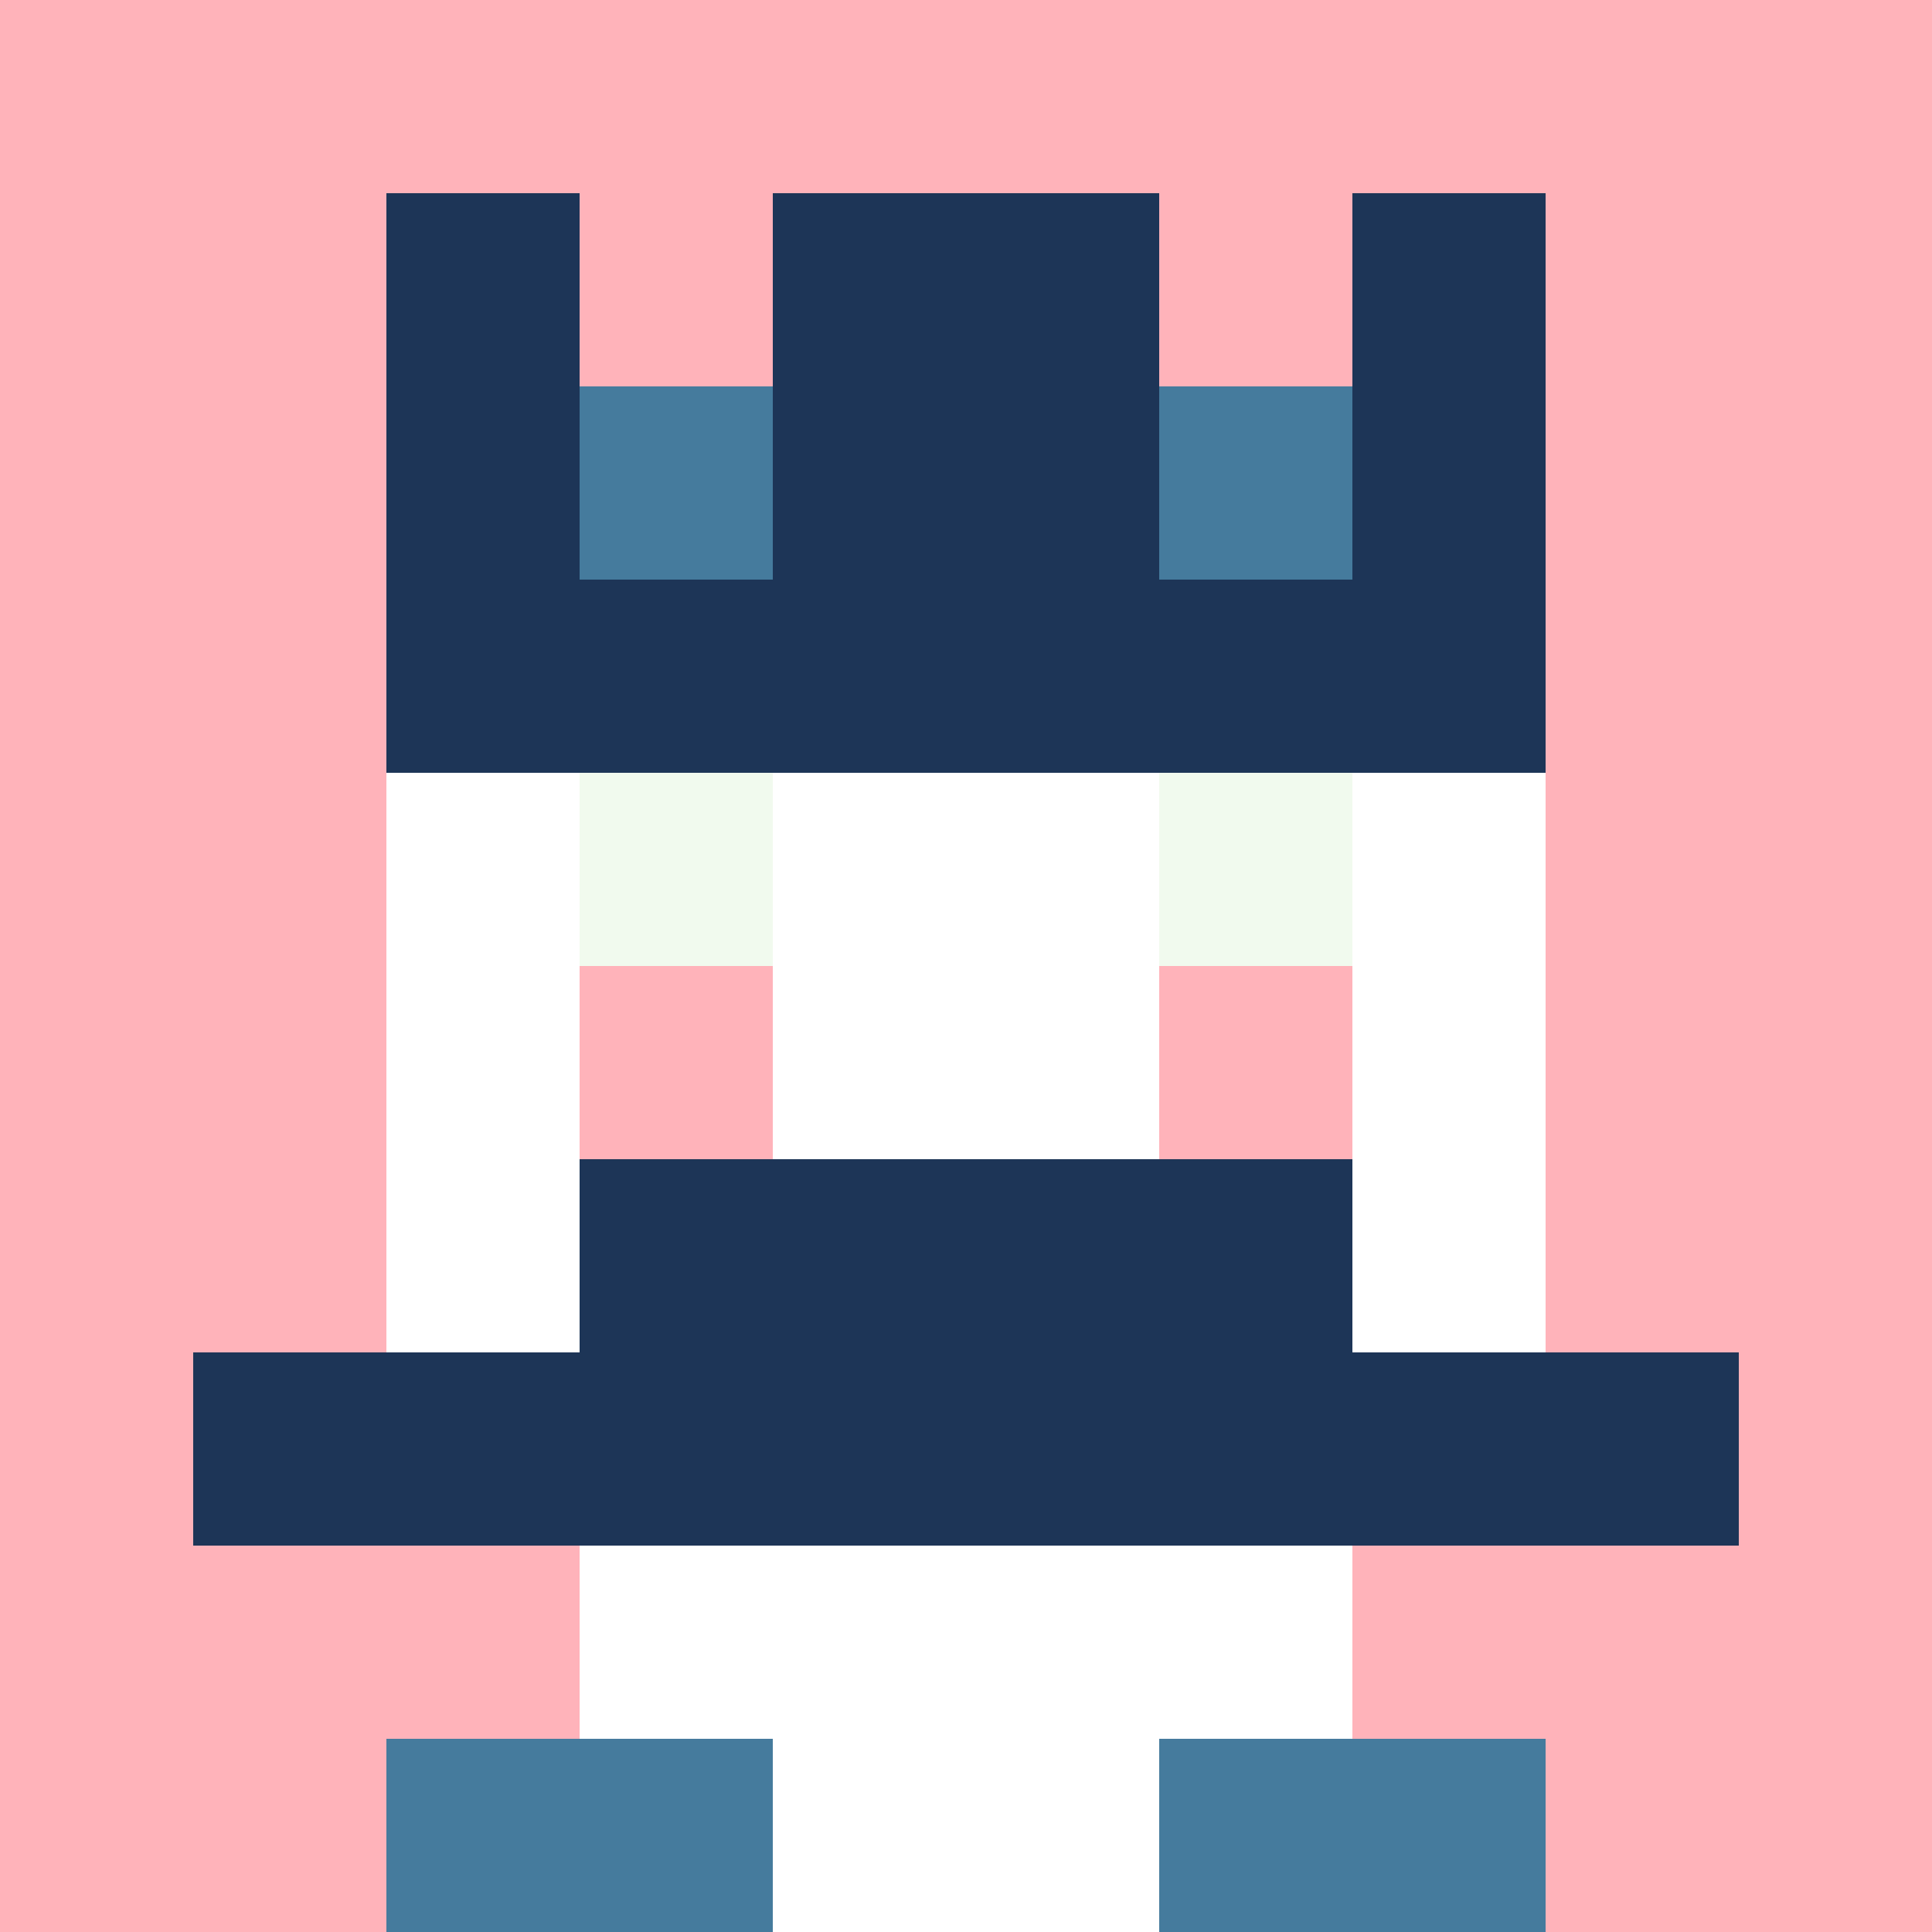
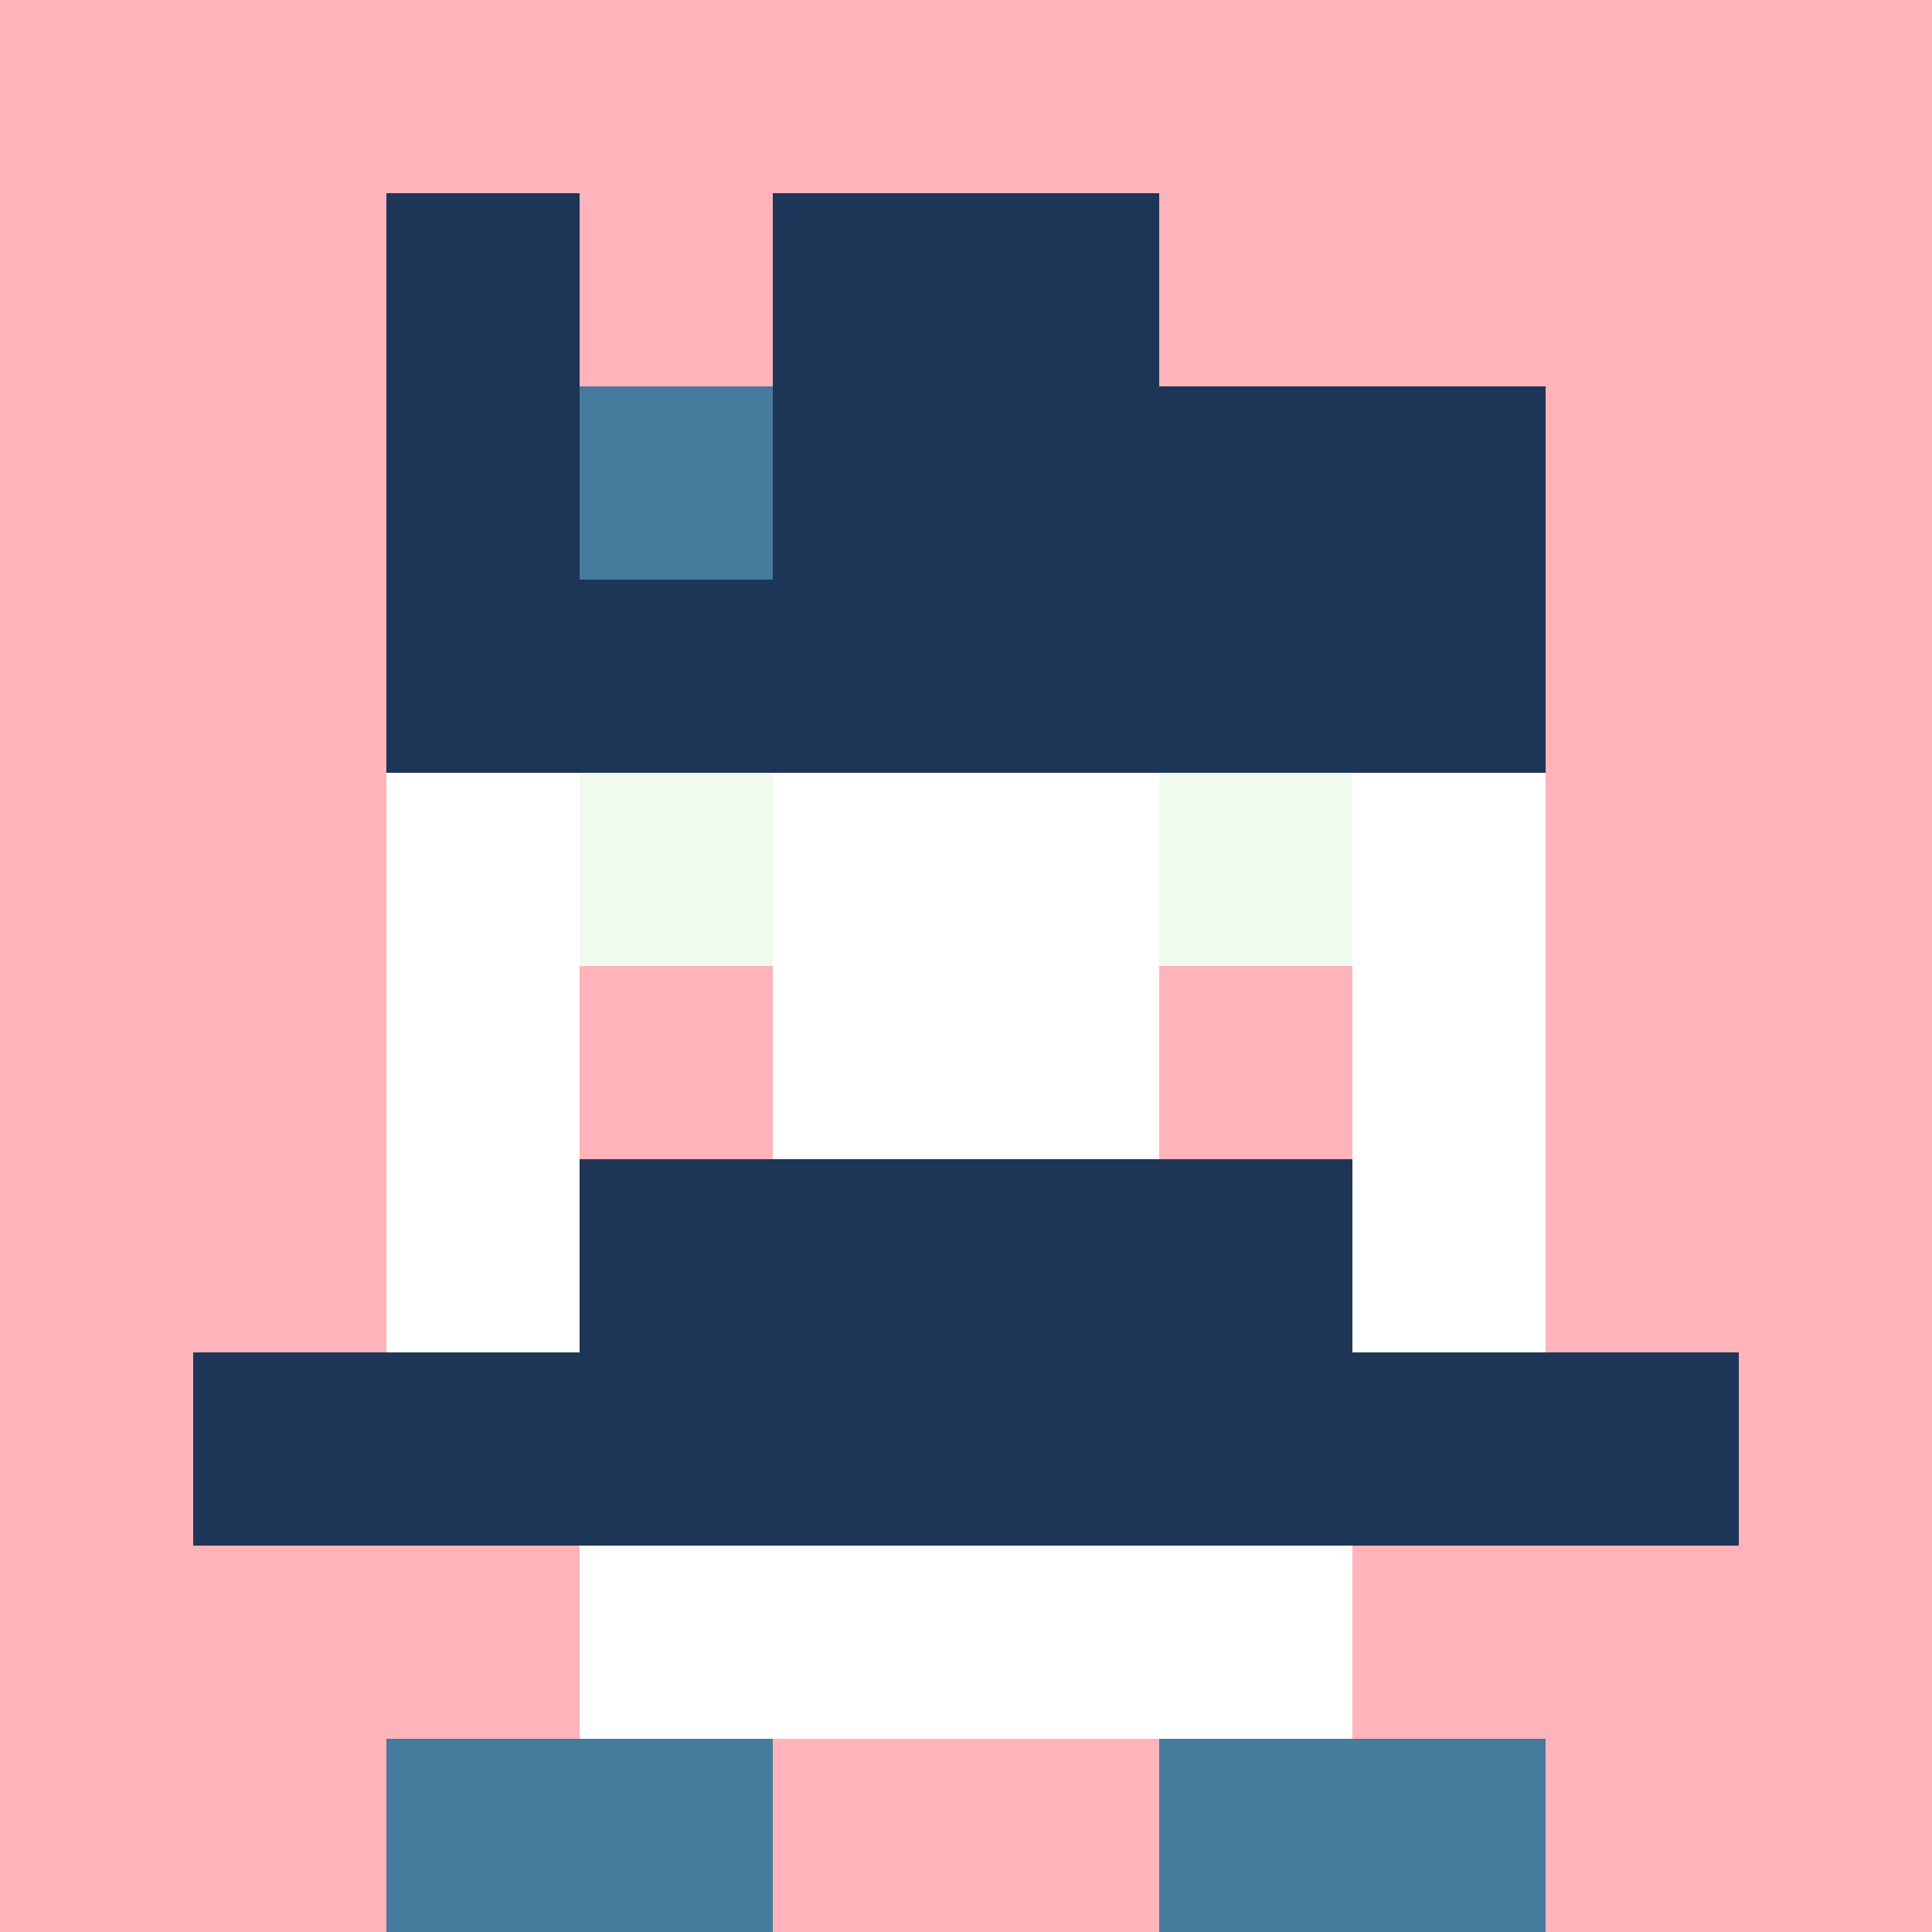
<svg xmlns="http://www.w3.org/2000/svg" version="1.1" width="942" height="942" viewBox="0 0 942 942">
  <title>'goose-pfp-royal' by Dmitri Cherniak</title>
  <desc>The Goose Is Loose</desc>
-   <rect width="100%" height="100%" fill="#FFFFFF" />
  <g>
    <g id="0-0">
      <rect x="0" y="0" height="942" width="942" fill="#FFB3BA" />
      <g>
        <rect id="0-0-3-2-4-7" x="282.6" y="188.4" width="376.8" height="659.4" fill="#FFFFFF" />
        <rect id="0-0-2-3-6-5" x="188.4" y="282.6" width="565.2" height="471" fill="#FFFFFF" />
-         <rect id="0-0-4-8-2-2" x="376.8" y="753.6" width="188.4" height="188.4" fill="#FFFFFF" />
        <rect id="0-0-1-7-8-1" x="94.2" y="659.4" width="753.6" height="94.2" fill="#1D3557" />
        <rect id="0-0-3-6-4-2" x="282.6" y="565.2" width="376.8" height="188.4" fill="#1D3557" />
        <rect id="0-0-3-4-1-1" x="282.6" y="376.8" width="94.2" height="94.2" fill="#F1FAEE" />
        <rect id="0-0-6-4-1-1" x="565.2" y="376.8" width="94.2" height="94.2" fill="#F1FAEE" />
        <rect id="0-0-3-5-1-1" x="282.6" y="471" width="94.2" height="94.2" fill="#FFB3BA" />
        <rect id="0-0-6-5-1-1" x="565.2" y="471" width="94.2" height="94.2" fill="#FFB3BA" />
-         <rect id="0-0-4-1-2-2" x="376.8" y="94.2" width="188.4" height="188.4" fill="#A8DADC" />
        <rect id="0-0-2-1-1-2" x="188.4" y="94.2" width="94.2" height="188.4" fill="#1D3557" />
        <rect id="0-0-4-1-2-2" x="376.8" y="94.2" width="188.4" height="188.4" fill="#1D3557" />
-         <rect id="0-0-7-1-1-2" x="659.4" y="94.2" width="94.2" height="188.4" fill="#1D3557" />
        <rect id="0-0-2-2-6-2" x="188.4" y="188.4" width="565.2" height="188.4" fill="#1D3557" />
        <rect id="0-0-3-2-1-1" x="282.6" y="188.4" width="94.2" height="94.2" fill="#457B9D" />
-         <rect id="0-0-6-2-1-1" x="565.2" y="188.4" width="94.2" height="94.2" fill="#457B9D" />
        <rect id="0-0-2-9-2-1" x="188.4" y="847.8" width="188.4" height="94.2" fill="#457B9D" />
        <rect id="0-0-6-9-2-1" x="565.2" y="847.8" width="188.4" height="94.2" fill="#457B9D" />
      </g>
      <rect x="0" y="0" stroke="white" stroke-width="0" height="942" width="942" fill="none" />
    </g>
  </g>
</svg>